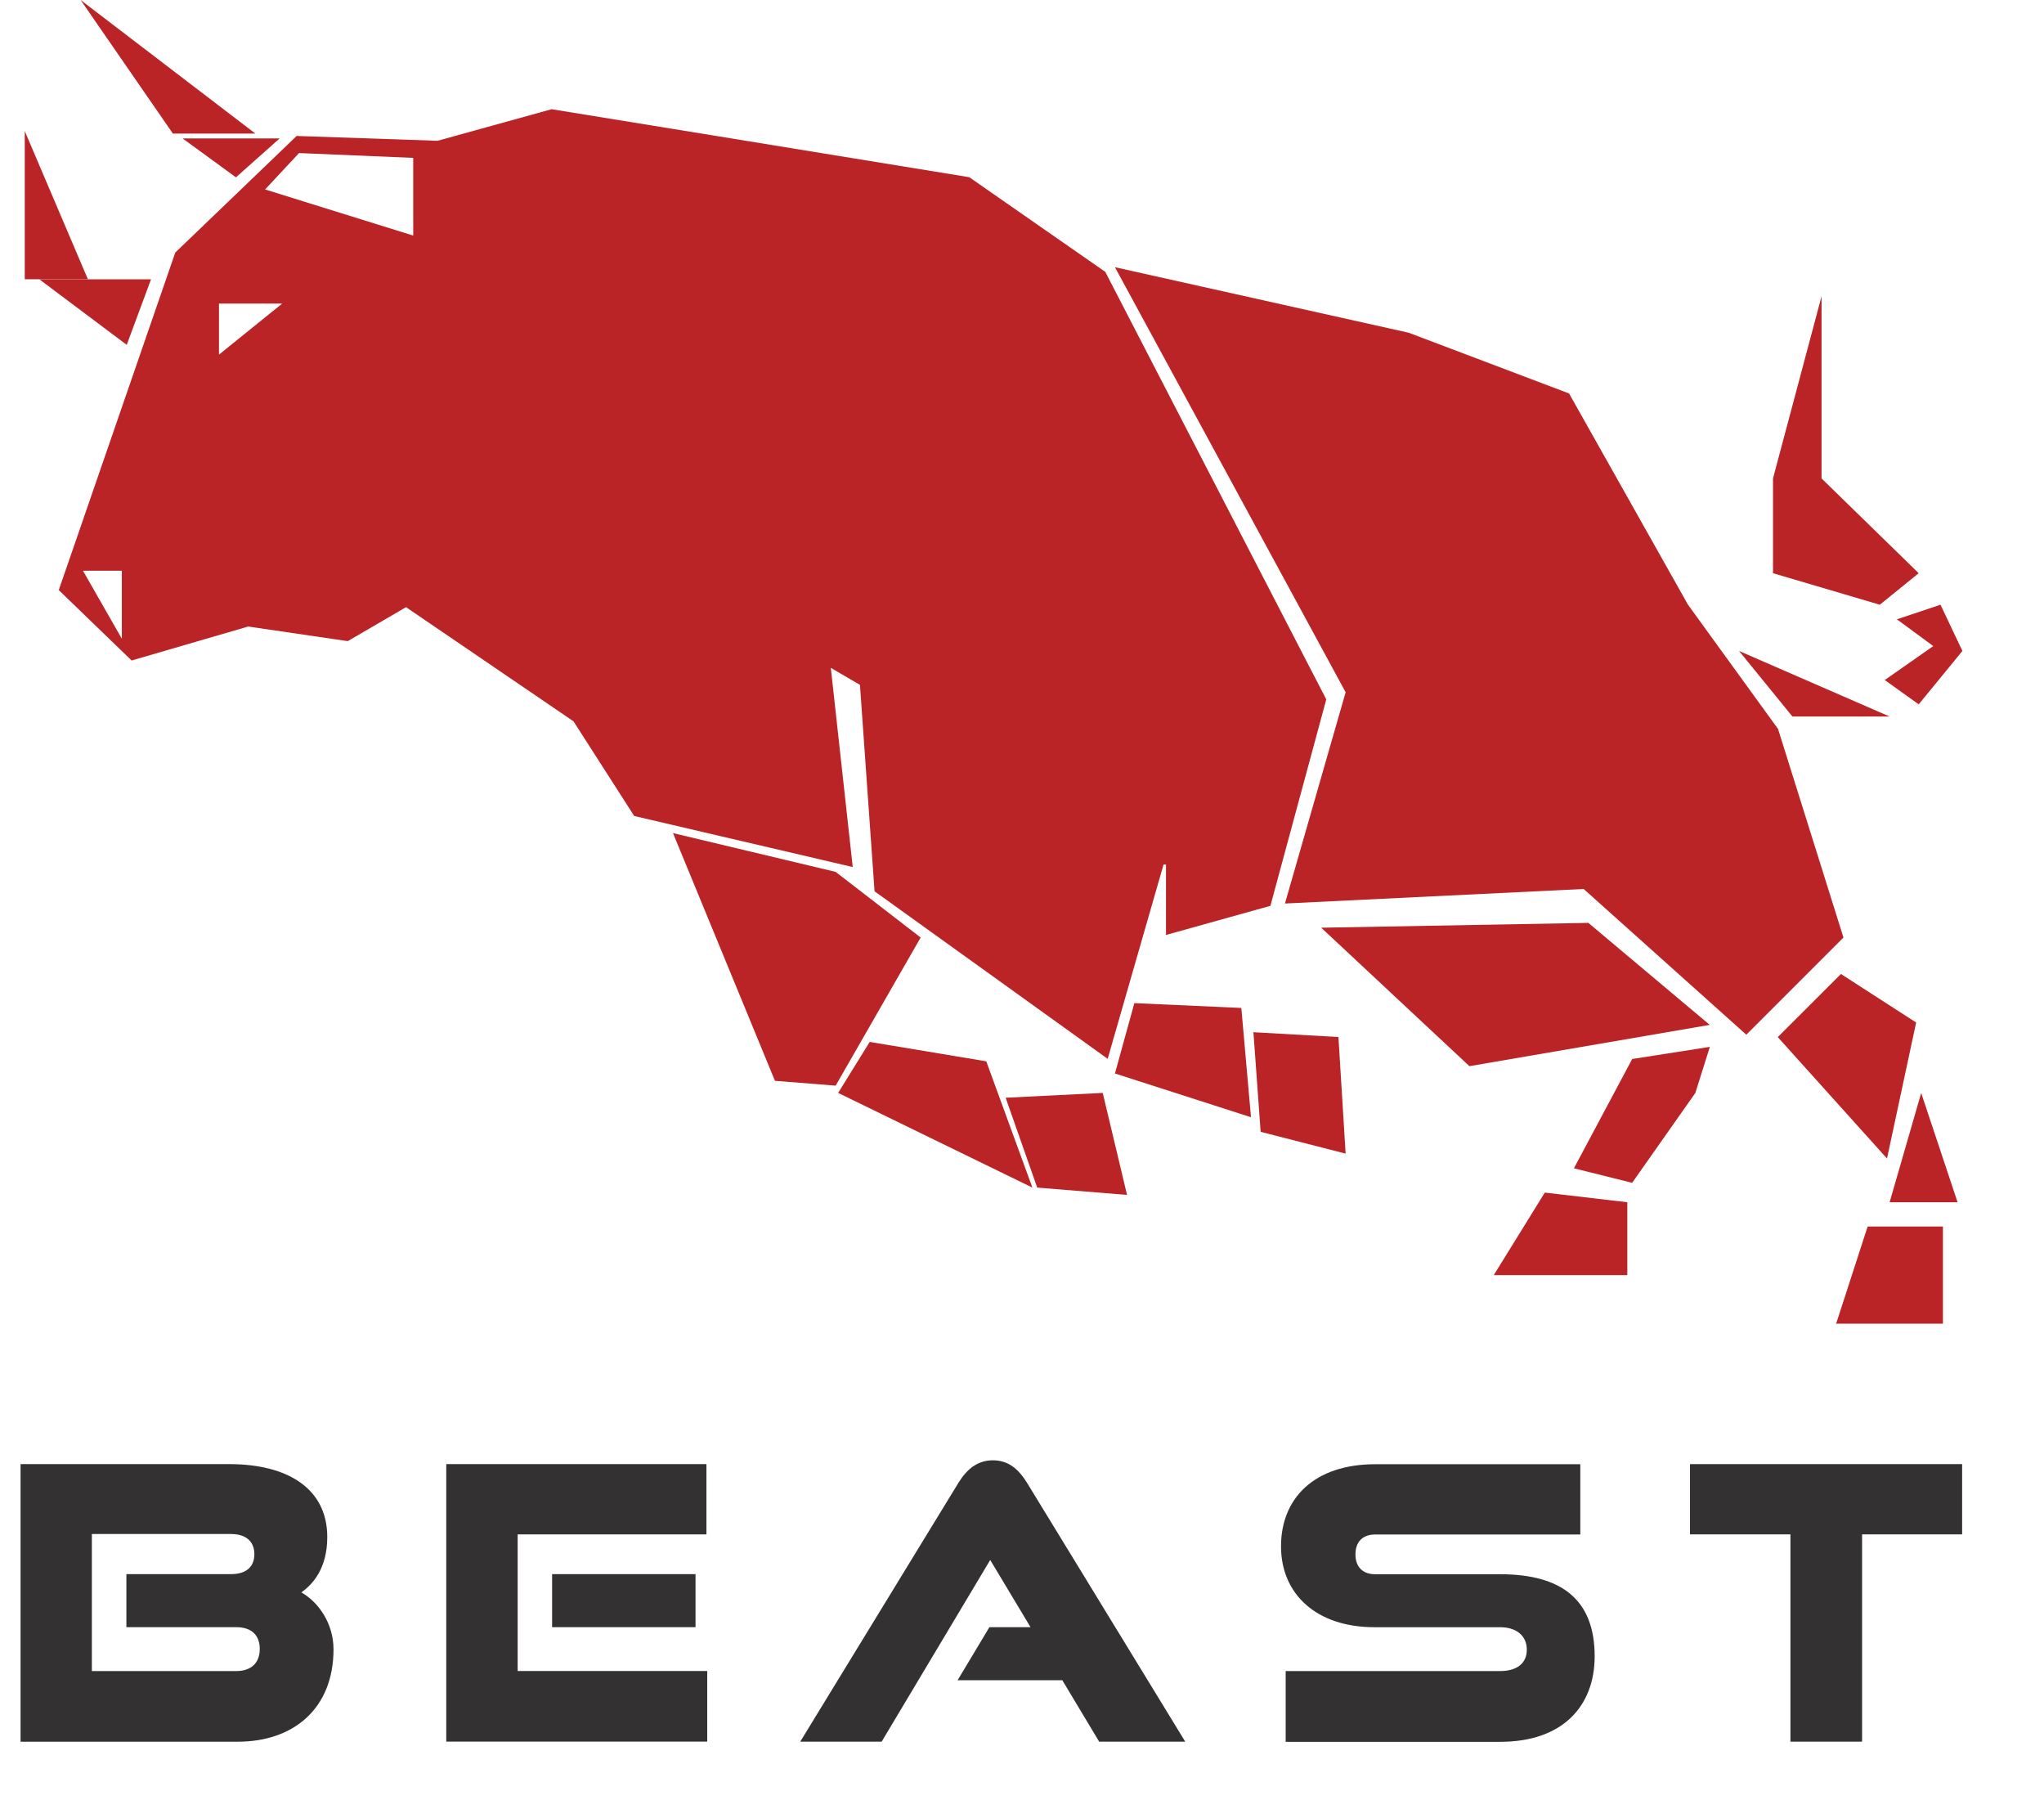
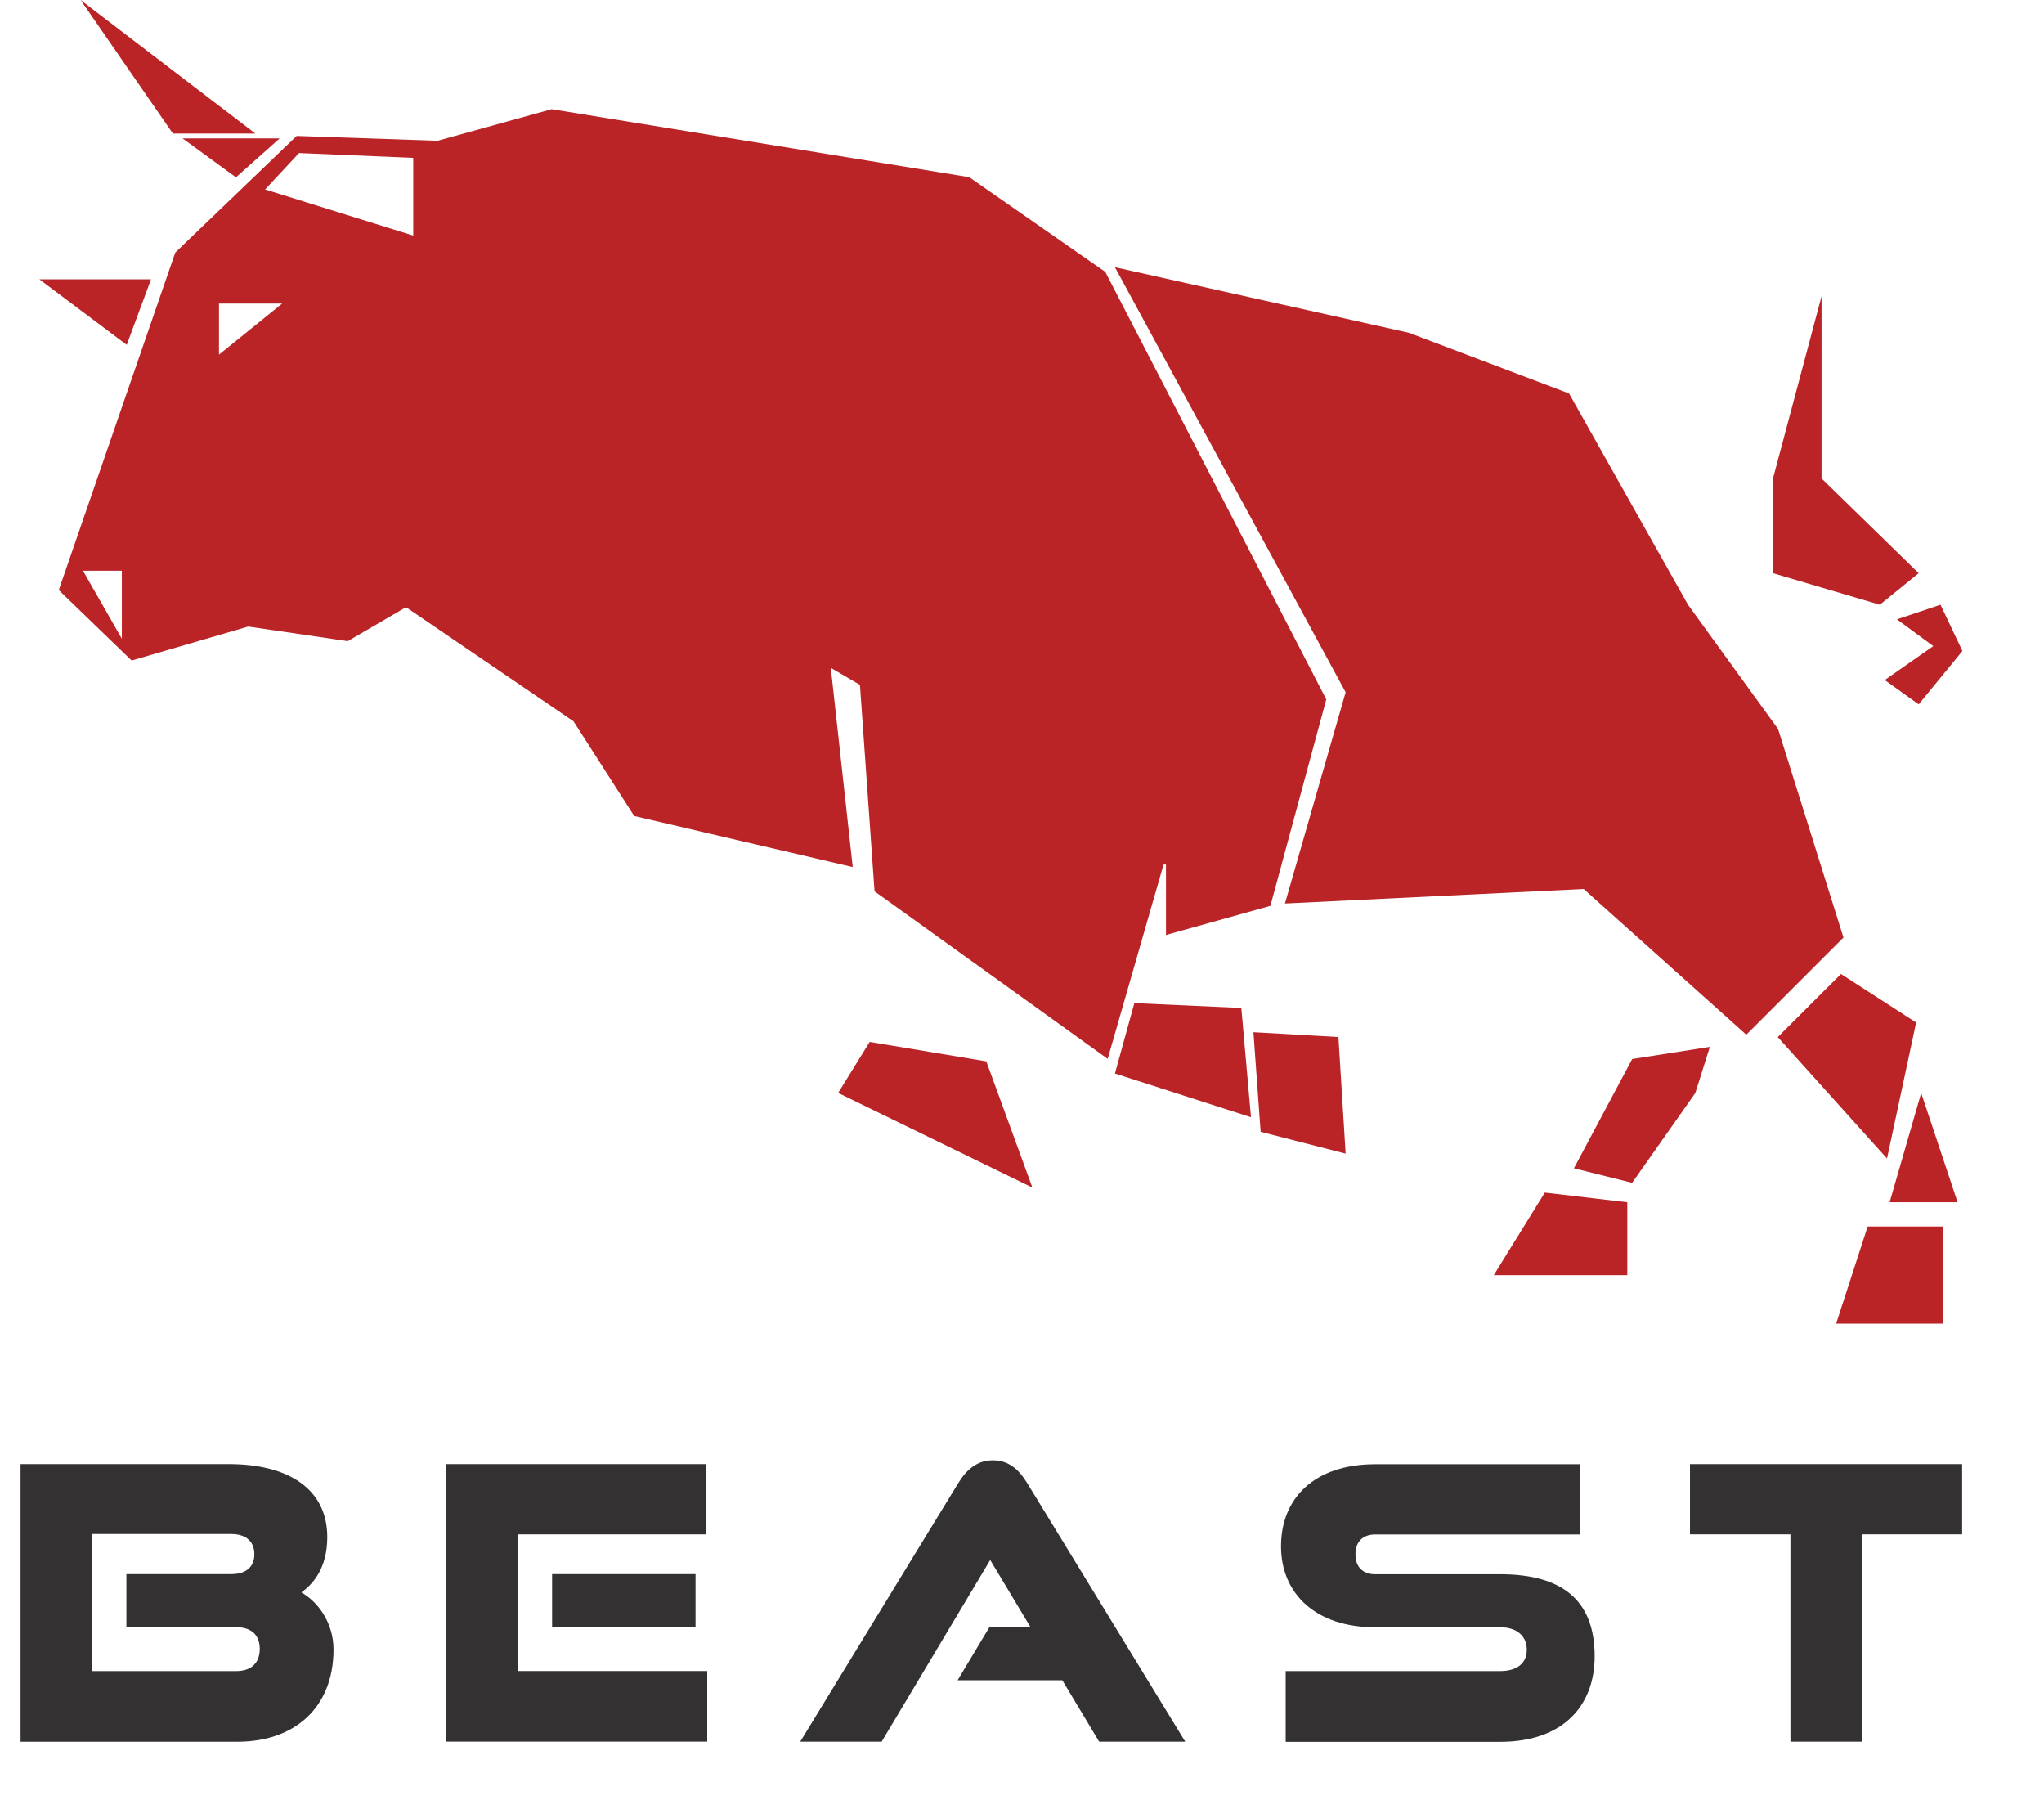
<svg xmlns="http://www.w3.org/2000/svg" id="Layer_2" viewBox="0 0 360 320.18">
  <g id="Layer_1-2">
    <g>
      <g>
        <path d="M41.56,31.22l7.7-6.85h-17.11l9.4,6.85Z" style="fill:#ba2427;" />
        <path d="M44.98,23.52L14.2,0,30.45,23.52h14.53Z" style="fill:#ba2427;" />
        <path d="M26.59,49.18H6.93l15.39,11.54,4.28-11.54Z" style="fill:#ba2427;" />
-         <path d="M4.36,23.08v26.09H15.48L4.36,23.08Z" style="fill:#ba2427;" />
        <path d="M146.33,117.6l5.13,2.99,2.57,36.35,41.06,29.5,9.84-34.21h.43v12.4l18.39-5.13,9.84-36.35-38.92-75.28-23.96-16.67-39.34-6.41-34.21-5.56-20.1,5.56-24.81-.85-21.38,20.53L10.35,103.9l12.83,12.4,20.53-5.98,17.54,2.57,10.26-5.98,29.5,20.1,10.69,16.67,38.49,8.99-3.86-35.06Zm-124.87-5.13l-6.85-11.98h6.85v11.98Zm17.11-50.03v-8.99h11.13l-11.13,8.99Zm34.21-20.96l-26.09-8.12,5.98-6.41,20.11,.85v13.68Z" style="fill:#ba2427;" />
-         <path d="M147.18,153.52l-28.65-6.83,17.96,43.62,10.69,.85,14.97-26.08-14.97-11.56Z" style="fill:#ba2427;" />
        <path d="M153.18,183.45l-5.56,8.99,34.21,16.67-8.12-22.23-20.53-3.42Z" style="fill:#ba2427;" />
-         <path d="M177.12,193.29l5.56,15.82,15.82,1.29-4.28-17.96-17.11,.85Z" style="fill:#ba2427;" />
        <path d="M199.79,176.62l-3.42,12.4,23.96,7.7-1.7-19.24-18.83-.85Z" style="fill:#ba2427;" />
        <path d="M220.76,181.75l1.27,17.54,14.97,3.84-1.27-20.53-14.97-.85Z" style="fill:#ba2427;" />
-         <path d="M232.71,163.36l26.09,24.37,42.33-7.27-21.38-17.96-47.04,.85Z" style="fill:#ba2427;" />
        <path d="M263.09,224.52h23.52v-12.83l-14.53-1.7-8.99,14.53Z" style="fill:#ba2427;" />
        <path d="M277.2,205.71l10.26,2.56,11.13-15.82,2.56-8.12-13.68,2.14-10.26,19.24Z" style="fill:#ba2427;" />
        <path d="M337.49,180.05l-13.25-8.55-11.13,11.11,19.24,21.38,5.13-23.94Z" style="fill:#ba2427;" />
        <path d="M323.39,233.07h18.81v-17.11h-13.26l-5.55,17.11Z" style="fill:#ba2427;" />
        <path d="M332.8,211.69h11.98l-6.41-19.24-5.56,19.24Z" style="fill:#ba2427;" />
        <path d="M313.12,128.3l-15.82-21.82-20.95-37.2-28.23-10.69-51.75-11.54,40.63,74.84-10.69,37.2,52.61-2.56,28.65,25.66,17.11-17.11-11.54-36.78Z" style="fill:#ba2427;" />
-         <path d="M332.8,126.16l-26.51-11.54,9.4,11.54h17.11Z" style="fill:#ba2427;" />
        <path d="M340.5,113.76l-8.55,5.98,5.98,4.28,7.7-9.4-3.86-8.14-7.68,2.57,6.41,4.71Z" style="fill:#ba2427;" />
        <path d="M337.93,100.93l-17.11-16.69V52.17l-8.55,32.07v16.69l18.81,5.55,6.85-5.55Z" style="fill:#ba2427;" />
      </g>
      <g>
        <path d="M3.62,306.67v-48.87H40.36c10.31,0,17.28,4.3,17.28,12.84,0,5.65-2.66,8.4-4.57,9.75,3,1.68,5.67,5.44,5.67,10.02,0,10.42-7.03,16.27-16.87,16.27H3.62Zm18.64-20.16v-9.34h18.44c2.8,0,4.1-1.41,4.1-3.5s-1.3-3.56-4.1-3.56H16.18v24.13h25.4c2.8,0,4.17-1.55,4.17-3.9s-1.37-3.83-4.17-3.83H22.26Z" style="fill:#333132;" />
        <path d="M78.6,306.67v-48.87h45.82v12.37h-33.25v24.06h33.39v12.43h-45.95Zm18.64-20.16v-9.34h25.26v9.34h-25.26Z" style="fill:#333132;" />
        <path d="M193.59,306.67l-6.49-10.82h-18.44l5.6-9.34h7.24l-7.1-11.83-19.12,31.99h-14.34l27.86-45.57c1.5-2.42,3.35-3.97,6.08-3.97s4.51,1.55,6.01,3.97l27.86,45.57h-15.16Z" style="fill:#333132;" />
        <path d="M226.44,306.67v-12.43h37.76c2.94,0,4.71-1.34,4.71-3.76s-1.78-3.96-4.71-3.96h-22.12c-10.17,0-16.46-5.78-16.46-14.25s5.87-14.45,16.59-14.45h36.12v12.37h-36.12c-2.05,0-3.48,1.14-3.48,3.5s1.43,3.5,3.48,3.5h21.99c10.86,0,16.66,4.5,16.66,14.45,0,8.6-5.46,15.06-16.66,15.06h-37.76Z" style="fill:#333132;" />
        <path d="M315.34,306.67v-36.5h-17.69v-12.37h47.93v12.37h-17.62v36.5h-12.63Z" style="fill:#333132;" />
      </g>
    </g>
  </g>
</svg>